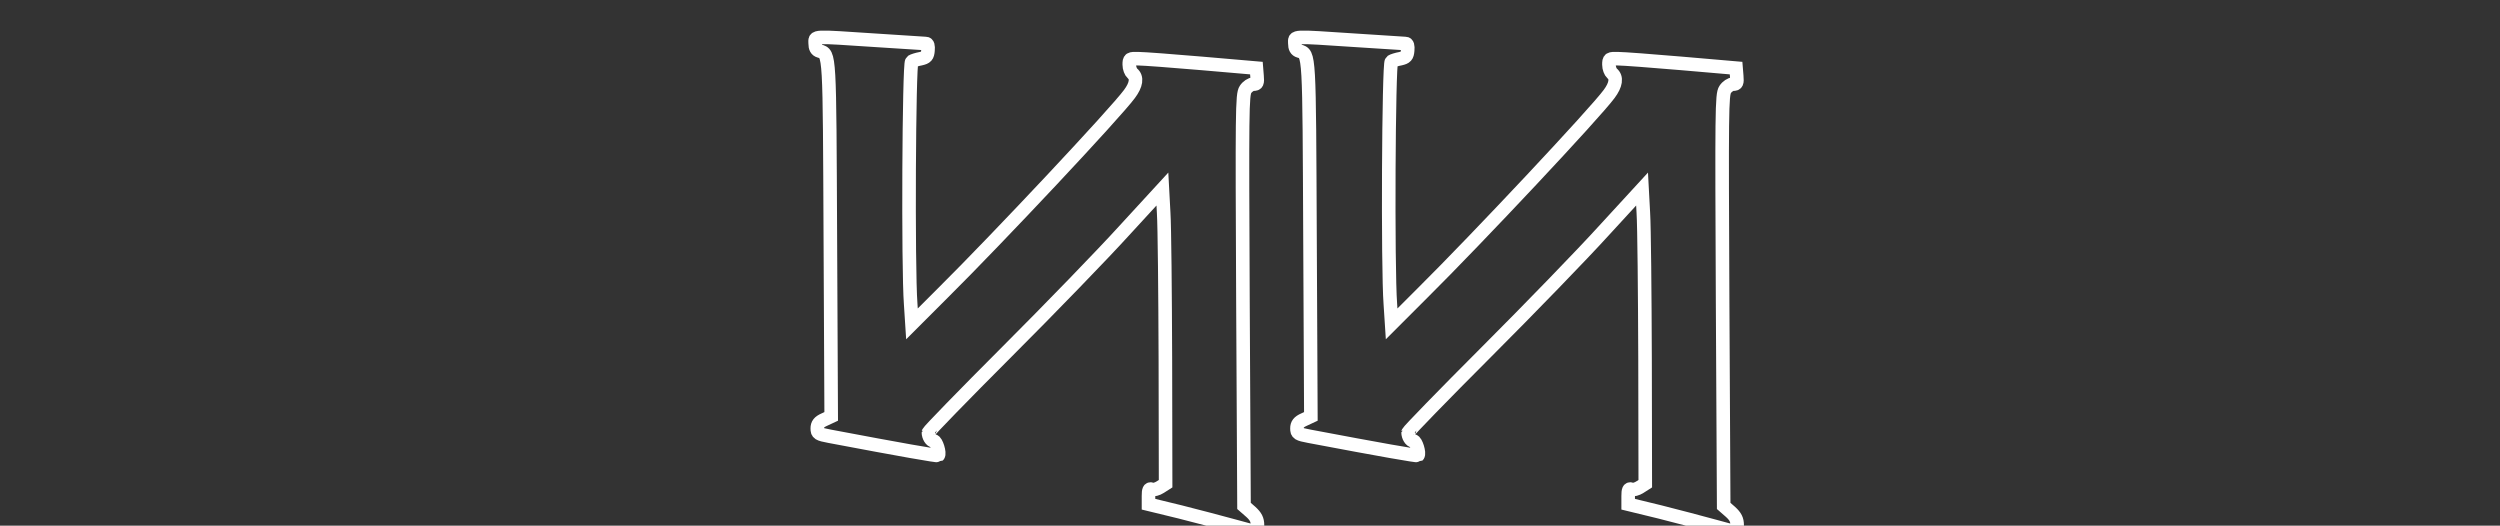
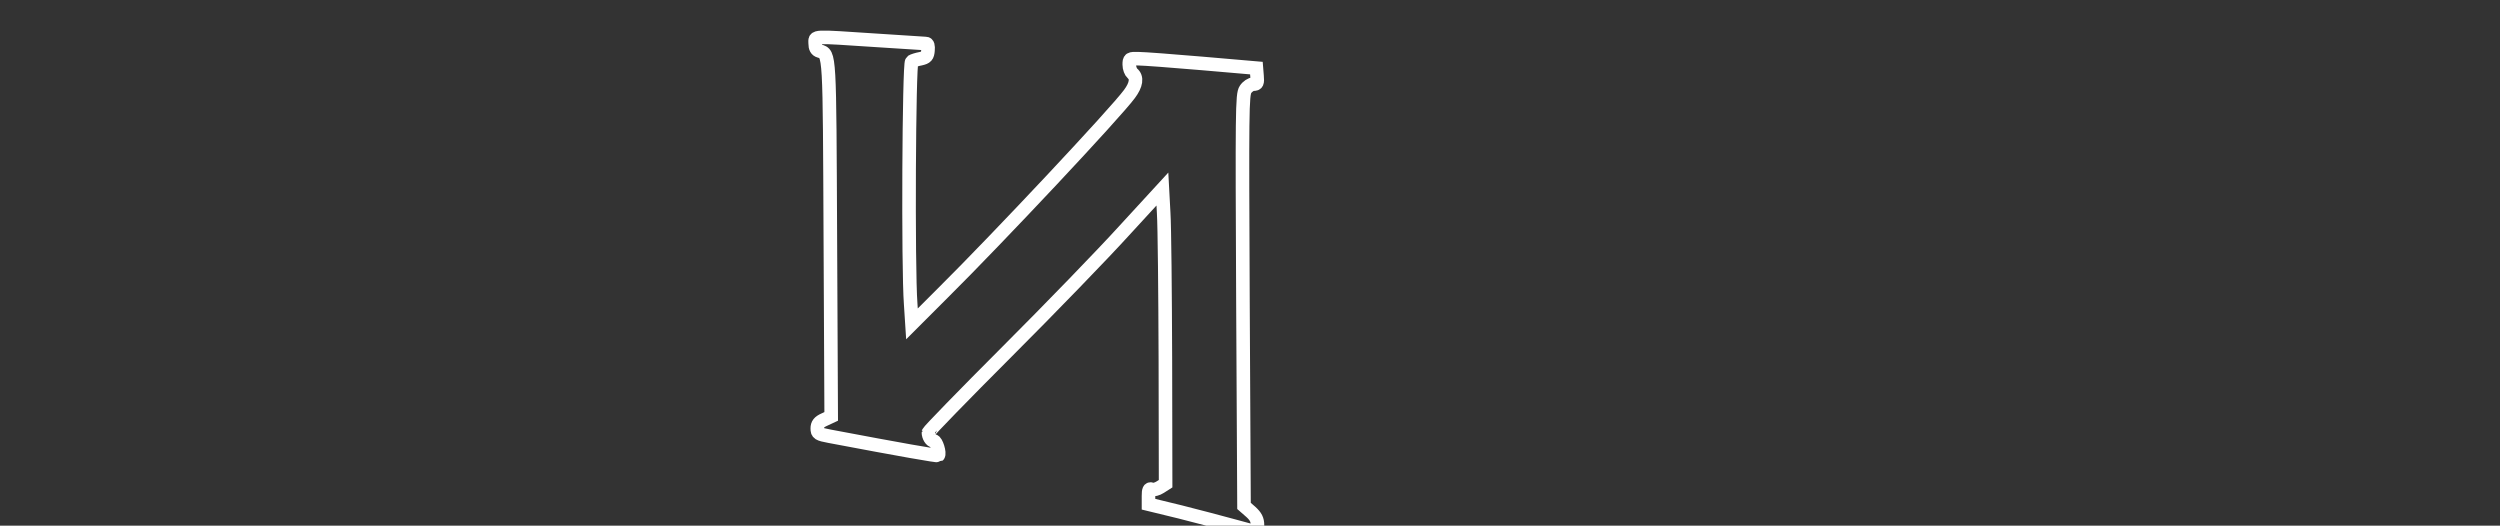
<svg xmlns="http://www.w3.org/2000/svg" viewBox="0 0 737.00 154.96" data-guides="{&quot;vertical&quot;:[],&quot;horizontal&quot;:[]}">
  <rect x="0" y="0" width="737.00" height="154.96" fill="#333333" stroke="none" />
  <defs />
  <mask x="143.82" y="0" width="737" height="154.899" id="tSvgfbd8a2e774" maskUnits="userSpaceOnUse">
    <path fill="rgb(255, 255, 255)" stroke="none" fill-opacity="1" stroke-width="1" stroke-opacity="1" id="tSvg471412cfdb" mask="url(#tSvgfbd8a2e774)" title="Path 13" d="M550.115 0.945C549.422 1.764 546.084 1.89 527.123 1.89C514.966 1.89 491.722 2.079 475.596 2.331C465.791 2.457 455.985 2.583 446.179 2.709C446.179 3.318 446.179 3.926 446.179 4.535C446.179 5.921 446.431 6.299 447.628 6.299C448.384 6.299 449.707 6.74 450.463 7.307C450.925 7.622 451.386 7.937 451.848 8.252C451.848 23.622 451.848 38.992 451.848 54.362C451.848 79.747 451.596 100.786 451.344 101.164C450.652 102.172 448.321 103.306 446.872 103.306C445.801 103.306 445.549 103.684 445.549 105.259C445.549 105.931 445.549 106.603 445.549 107.275C447.271 107.149 448.993 107.023 450.714 106.897C453.549 106.644 469.738 106.204 486.746 105.826C543.564 104.692 538.461 104.944 544.761 103.054C551.753 100.912 555.658 98.834 559.942 94.928C563.721 91.464 566.682 86.172 567.816 80.755C568.949 75.275 568.256 64.125 566.493 59.653C563.595 52.094 556.351 45.606 547.91 43.023C539.28 40.315 537.327 40.189 507.155 39.874C497.328 39.769 487.502 39.664 477.675 39.559C477.675 32.651 477.675 25.742 477.675 18.834C489.097 18.898 500.52 18.96 511.942 19.023C545.706 19.212 546.273 19.212 548.036 20.535C548.981 21.291 550.052 22.74 550.367 23.874C550.808 25.449 551.249 25.826 552.698 25.826C553.307 25.826 553.915 25.826 554.524 25.826C554.524 17.218 554.524 8.609 554.524 0C553.915 0 553.307 0 552.698 0C551.689 0 550.556 0.441 550.115 0.945ZM532.918 58.393C538.02 60.094 540.288 61.795 541.863 65.07C544.446 70.425 543.249 76.786 538.776 81.322C533.359 86.739 528.32 87.558 498.966 87.558C491.659 87.558 484.352 87.558 477.045 87.558C477.045 82.561 477.045 77.563 477.045 72.566C477.045 64.314 477.234 57.322 477.486 57.07C477.738 56.818 489.454 56.692 503.501 56.818C527.312 57.07 529.265 57.133 532.918 58.393Z" />
-     <path fill="rgb(255, 255, 255)" stroke="none" fill-opacity="1" stroke-width="1" stroke-opacity="1" id="tSvg15dbb8fe33d" mask="url(#tSvgfbd8a2e774)" title="Path 14" d="M598.744 4.85C598.87 6.11 599.311 6.677 600.256 6.803C603.657 7.307 603.532 5.354 603.721 55.999C603.91 101.227 603.846 102.865 602.713 103.684C602.083 104.188 601.012 104.566 600.382 104.566C599.563 104.566 599.248 105.07 599.248 106.392C599.248 106.98 599.248 107.568 599.248 108.156C601.726 108.303 604.203 108.45 606.681 108.597C614.933 109.038 628.728 110.109 631.879 110.487C633.703 110.739 633.892 110.613 633.892 109.101C633.831 107.904 633.264 107.022 631.813 106.141C631.142 105.721 630.471 105.301 629.801 104.881C629.738 99.715 629.675 94.55 629.612 89.385C629.569 84.199 629.527 79.012 629.484 73.826C632.424 71.915 635.364 70.004 638.304 68.094C643.218 64.944 647.375 62.361 647.687 62.361C648.443 62.361 683.658 103.054 687.31 108.156C689.072 110.613 689.072 112.125 687.438 112.125C686.427 112.125 686.176 112.566 686.176 114.267C686.176 114.96 686.176 115.652 686.176 116.345C687.605 116.492 689.033 116.639 690.461 116.786C692.79 117.038 701.545 118.172 709.86 119.369C718.241 120.566 725.544 121.573 726.111 121.573C726.806 121.573 727.122 121.006 727.122 119.81C727.122 118.424 726.617 117.731 724.727 116.66C721.198 114.707 715.718 109.101 707.908 99.527C697.387 86.487 686.304 73.259 675.594 60.913C670.241 54.74 666.018 49.574 666.145 49.511C666.207 49.385 671.564 45.669 677.989 41.259C684.414 36.787 695.875 28.724 703.501 23.307C718.052 12.913 720.57 11.338 722.71 11.338C724.666 11.338 724.538 7.685 722.587 7.307C721.765 7.118 712.633 6.677 702.239 6.299C691.846 5.921 682.146 5.543 680.696 5.354C678.051 5.102 677.989 5.102 677.989 6.866C677.989 8.126 678.49 9.008 679.562 9.701C683.28 12.157 681.891 13.417 657.202 30.362C637.549 43.842 629.612 49.133 629.168 49.133C628.979 49.133 628.856 40.252 628.856 29.417C628.856 11.086 628.917 9.575 629.99 8.63C630.618 8 631.624 7.559 632.191 7.559C632.947 7.559 633.264 6.992 633.264 5.795C633.264 5.186 633.264 4.577 633.264 3.969C630.283 3.842 627.301 3.716 624.32 3.591C619.341 3.339 611.532 3.15 606.933 3.15C604.141 3.15 601.348 3.15 598.555 3.15C598.618 3.716 598.681 4.284 598.744 4.85Z" />
-     <path fill="rgb(255, 255, 255)" stroke="none" fill-opacity="1" stroke-width="1" stroke-opacity="1" id="tSvg16539d22f1f" mask="url(#tSvgfbd8a2e774)" title="Path 15" d="M348.857 5.228C340.227 5.543 333.046 5.858 332.983 5.921C332.921 5.921 332.732 6.74 332.479 7.622C332.101 9.071 332.354 9.449 334.495 10.457C336.259 11.338 336.952 12.094 337.078 13.291C337.204 14.425 334.621 20.409 329.141 31.559C319.503 51.212 307.661 76.157 297.771 97.826C289.771 115.148 288.385 117.668 285.614 119.684C284.354 120.566 283.661 121.573 283.661 122.582C283.661 124.534 284.102 124.534 296.7 122.518C302.181 121.637 308.543 120.628 310.936 120.251C314.968 119.621 315.157 119.495 315.157 117.794C315.157 116.282 314.842 115.967 313.456 115.778C310.244 115.4 310.747 112.88 316.354 101.605C321.33 91.464 321.393 91.464 323.786 91.086C327.125 90.582 354.086 87.81 363.975 86.928C368.511 86.55 372.92 86.172 373.802 85.983C375.251 85.794 375.755 86.424 380.164 94.046C382.747 98.645 385.077 103.054 385.267 103.936C385.707 105.574 384.258 107.715 382.747 107.715C382.243 107.715 381.928 108.471 381.928 109.668C381.928 110.34 381.928 111.012 381.928 111.684C383.356 111.537 384.784 111.39 386.211 111.243C388.542 110.991 397.235 110.298 405.55 109.605C413.864 108.912 420.73 108.408 420.856 108.345C420.919 108.345 420.983 107.526 420.983 106.582C420.983 105.07 420.541 104.629 417.959 103.558C416.951 103.138 415.943 102.718 414.935 102.298C411.072 95.579 407.208 88.86 403.345 82.141C384.889 50.141 366.684 17.512 365.739 14.992C364.668 11.905 365.487 9.827 368.007 8.945C369.644 8.378 369.96 7.937 369.96 6.362C369.96 4.472 369.896 4.409 367.314 4.535C365.802 4.598 357.55 4.85 348.857 5.228ZM358.495 52.724C361.435 58.771 364.374 64.818 367.314 70.865C366.348 71.012 365.382 71.159 364.416 71.306C358.81 72.188 328.385 74.708 328.511 74.267C329.204 72.377 348.92 34.645 349.235 34.645C349.424 34.645 353.582 42.771 358.495 52.724Z" />
-     <path fill="rgb(255, 255, 255)" stroke="none" fill-opacity="1" stroke-width="1" stroke-opacity="1" id="tSvg1689ae40880" mask="url(#tSvgfbd8a2e774)" title="Path 16" d="M247.756 8.945C246.622 10.457 246.433 10.457 211.221 12.913C186.088 14.677 151.379 17.449 147.159 18.016C144.576 18.331 144.45 18.456 144.45 20.409C144.45 22.299 144.702 22.551 146.466 22.929C150.371 23.685 150.119 19.212 150.119 85.354C150.119 105.574 150.119 125.794 150.119 146.014C149.594 146.644 149.07 147.274 148.545 147.904C147.663 148.912 146.277 149.983 145.395 150.172C144.072 150.486 143.82 150.928 143.82 152.817C143.82 154.959 143.946 155.085 145.521 154.77C146.529 154.581 158.497 151.62 172.166 148.156C185.835 144.691 203.662 140.345 211.788 138.581C219.851 136.755 228.355 134.676 230.685 133.857C248.008 127.998 260.291 115.904 263.819 101.416C265.394 94.865 265.709 85.543 264.575 79.621C261.488 63.369 249.898 55.936 229.174 56.881C222.811 57.196 181.111 62.299 176.765 63.306C176.282 63.411 175.799 63.517 175.316 63.621C175.316 54.824 175.316 46.026 175.316 37.228C176.009 37.123 176.702 37.018 177.395 36.913C183.316 35.968 237.551 30.866 241.772 30.866C245.11 30.866 247.756 32.944 247.756 35.527C247.756 37.48 248.512 37.921 250.591 37.417C251.115 37.291 251.64 37.165 252.165 37.039C252.165 27.212 252.165 17.386 252.165 7.559C251.598 7.559 251.031 7.559 250.464 7.559C249.457 7.622 248.323 8.126 247.756 8.945ZM234.465 79.999C243.914 85.29 241.331 102.676 229.993 110.235C225.016 113.574 219.914 115.022 197.048 119.684C186.654 121.826 177.521 123.715 176.765 123.904C176.282 124.009 175.799 124.114 175.316 124.219C175.316 111.201 175.316 98.183 175.316 85.165C175.799 85.059 176.282 84.954 176.765 84.85C177.521 84.66 184.513 83.464 192.324 82.267C200.135 81.007 208.89 79.558 211.851 79.054C214.875 78.55 220.418 78.235 224.449 78.298C230.875 78.424 232.008 78.613 234.465 79.999Z" />
-     <path fill="rgb(255, 255, 255)" stroke="none" fill-opacity="1" stroke-width="1" stroke-opacity="1" id="tSvgd407aa5199" mask="url(#tSvgfbd8a2e774)" title="Path 17" d="M750.428 10.646C750.428 11.968 750.806 12.661 751.689 12.913C754.774 13.858 754.646 12.724 754.902 68.346C754.985 85.773 755.068 103.201 755.152 120.628C754.48 120.943 753.807 121.258 753.135 121.573C751.562 122.266 751.056 122.959 751.056 124.156C751.056 125.668 751.372 125.857 754.713 126.487C776 130.518 786.46 132.345 786.711 132.156C787.278 131.526 786.144 127.873 785.388 127.873C784.632 127.873 783.815 126.55 783.815 125.353C783.815 125.038 794.208 114.329 806.992 101.542C819.72 88.818 835.216 72.818 841.452 65.952C845.231 61.837 849.011 57.721 852.79 53.606C852.916 55.958 853.042 58.309 853.168 60.661C853.419 64.503 853.608 84.094 853.669 104.062C853.691 116.198 853.713 128.334 853.735 140.471C853.209 140.807 852.683 141.143 852.157 141.479C851.278 142.046 850.145 142.361 849.639 142.109C848.883 141.857 848.694 142.298 848.694 144.125C848.694 144.922 848.694 145.72 848.694 146.518C851.801 147.274 854.908 148.03 858.015 148.786C863.118 150.108 870.299 151.935 874.078 153.006C876.325 153.615 878.573 154.224 880.82 154.833C880.82 154.119 880.82 153.405 880.82 152.691C880.82 151.053 880.314 150.108 878.869 148.786C878.196 148.198 877.524 147.61 876.851 147.022C876.746 126.823 876.64 106.623 876.535 86.424C876.284 30.677 876.284 25.764 877.291 24.252C877.858 23.37 878.93 22.677 879.625 22.677C880.692 22.677 880.881 22.362 880.692 20.283C880.629 19.506 880.566 18.73 880.503 17.953C875.149 17.491 869.795 17.029 864.441 16.567C855.625 15.811 847.182 15.181 845.732 15.181C843.153 15.118 843.025 15.181 843.025 16.945C843.025 17.953 843.464 19.086 843.97 19.527C845.42 20.724 845.104 22.866 843.086 25.575C838.929 31.244 804.474 67.968 788.034 84.282C785.01 87.306 781.986 90.33 778.963 93.353C778.837 91.401 778.711 89.448 778.585 87.495C777.768 76.786 778.079 16.504 778.901 16C779.279 15.748 780.475 15.37 781.547 15.181C783.182 14.803 783.559 14.425 783.687 12.724C783.815 11.402 783.626 10.709 783.059 10.709C782.615 10.709 776 10.268 768.38 9.764C749.232 8.504 750.428 8.441 750.428 10.646Z" />
+     <path fill="rgb(255, 255, 255)" stroke="none" fill-opacity="1" stroke-width="1" stroke-opacity="1" id="tSvg1689ae40880" mask="url(#tSvgfbd8a2e774)" title="Path 16" d="M247.756 8.945C246.622 10.457 246.433 10.457 211.221 12.913C186.088 14.677 151.379 17.449 147.159 18.016C144.576 18.331 144.45 18.456 144.45 20.409C144.45 22.299 144.702 22.551 146.466 22.929C150.371 23.685 150.119 19.212 150.119 85.354C150.119 105.574 150.119 125.794 150.119 146.014C149.594 146.644 149.07 147.274 148.545 147.904C147.663 148.912 146.277 149.983 145.395 150.172C144.072 150.486 143.82 150.928 143.82 152.817C143.82 154.959 143.946 155.085 145.521 154.77C146.529 154.581 158.497 151.62 172.166 148.156C185.835 144.691 203.662 140.345 211.788 138.581C219.851 136.755 228.355 134.676 230.685 133.857C248.008 127.998 260.291 115.904 263.819 101.416C265.394 94.865 265.709 85.543 264.575 79.621C261.488 63.369 249.898 55.936 229.174 56.881C222.811 57.196 181.111 62.299 176.765 63.306C176.282 63.411 175.799 63.517 175.316 63.621C175.316 54.824 175.316 46.026 175.316 37.228C176.009 37.123 176.702 37.018 177.395 36.913C183.316 35.968 237.551 30.866 241.772 30.866C245.11 30.866 247.756 32.944 247.756 35.527C251.115 37.291 251.64 37.165 252.165 37.039C252.165 27.212 252.165 17.386 252.165 7.559C251.598 7.559 251.031 7.559 250.464 7.559C249.457 7.622 248.323 8.126 247.756 8.945ZM234.465 79.999C243.914 85.29 241.331 102.676 229.993 110.235C225.016 113.574 219.914 115.022 197.048 119.684C186.654 121.826 177.521 123.715 176.765 123.904C176.282 124.009 175.799 124.114 175.316 124.219C175.316 111.201 175.316 98.183 175.316 85.165C175.799 85.059 176.282 84.954 176.765 84.85C177.521 84.66 184.513 83.464 192.324 82.267C200.135 81.007 208.89 79.558 211.851 79.054C214.875 78.55 220.418 78.235 224.449 78.298C230.875 78.424 232.008 78.613 234.465 79.999Z" />
  </mask>
-   <path fill="none" stroke="white" fill-opacity="1" stroke-width="4" stroke-opacity="1" id="tSvg335b945224" title="Path 22" d="M1745.835 -79.869C1745.835 -78.546 1746.213 -77.853 1747.097 -77.601C1750.182 -76.656 1750.054 -77.79 1750.309 -22.169C1750.393 -4.741 1750.476 12.686 1750.56 30.114C1749.887 30.429 1749.215 30.744 1748.542 31.059C1746.969 31.752 1746.464 32.445 1746.464 33.642C1746.464 35.153 1746.78 35.342 1750.12 35.972C1771.408 40.004 1781.868 41.83 1782.118 41.641C1782.685 41.012 1781.551 37.358 1780.795 37.358C1780.04 37.358 1779.222 36.035 1779.222 34.838C1779.222 34.524 1789.616 23.815 1802.4 11.027C1815.127 -1.697 1830.623 -17.697 1836.859 -24.562C1840.639 -28.678 1844.418 -32.793 1848.198 -36.909C1848.324 -34.557 1848.45 -32.205 1848.576 -29.854C1848.826 -26.012 1849.015 -6.421 1849.077 13.547C1849.099 25.684 1849.121 37.82 1849.143 49.956C1848.617 50.292 1848.091 50.628 1847.565 50.964C1846.686 51.531 1845.552 51.846 1845.047 51.594C1844.291 51.342 1844.102 51.783 1844.102 53.61C1844.102 54.408 1844.102 55.206 1844.102 56.003C1847.209 56.759 1850.316 57.515 1853.423 58.271C1858.525 59.594 1865.706 61.421 1869.486 62.492C1871.733 63.101 1873.98 63.709 1876.227 64.318C1876.227 63.604 1876.227 62.891 1876.227 62.177C1876.227 60.539 1875.722 59.594 1874.276 58.271C1873.604 57.683 1872.931 57.095 1872.259 56.507C1872.153 36.308 1872.048 16.109 1871.942 -4.09C1871.692 -59.838 1871.692 -64.751 1872.698 -66.263C1873.265 -67.145 1874.338 -67.838 1875.032 -67.838C1876.1 -67.838 1876.289 -68.153 1876.1 -70.231C1876.037 -71.008 1875.974 -71.785 1875.911 -72.562C1870.557 -73.024 1865.202 -73.486 1859.848 -73.948C1851.032 -74.704 1842.59 -75.334 1841.14 -75.334C1838.56 -75.397 1838.433 -75.334 1838.433 -73.57C1838.433 -72.562 1838.872 -71.428 1839.377 -70.987C1840.828 -69.79 1840.511 -67.649 1838.494 -64.94C1834.337 -59.271 1799.882 -22.547 1783.441 -6.232C1780.418 -3.208 1777.394 -0.185 1774.37 2.839C1774.244 0.886 1774.118 -1.067 1773.992 -3.019C1773.175 -13.728 1773.487 -74.011 1774.309 -74.515C1774.687 -74.767 1775.882 -75.145 1776.955 -75.334C1778.589 -75.712 1778.967 -76.09 1779.095 -77.79C1779.222 -79.113 1779.033 -79.806 1778.466 -79.806C1778.022 -79.806 1771.408 -80.247 1763.788 -80.751C1744.64 -82.011 1745.835 -82.074 1745.835 -79.869Z" />
  <path fill="none" stroke="white" fill-opacity="1" stroke-width="4" stroke-opacity="1" id="tSvg18a103914b9" title="Path 23" d="M240.311 12.772C240.311 14.095 240.689 14.787 241.572 15.039C244.657 15.984 244.53 14.85 244.785 70.472C244.869 87.9 244.952 105.327 245.036 122.754C244.363 123.07 243.691 123.385 243.018 123.699C241.445 124.392 240.939 125.085 240.939 126.282C240.939 127.794 241.256 127.983 244.596 128.613C265.884 132.644 276.344 134.471 276.594 134.282C277.161 133.652 276.027 129.999 275.271 129.999C274.515 129.999 273.698 128.676 273.698 127.479C273.698 127.164 284.092 116.456 296.876 103.668C309.603 90.944 325.099 74.944 331.335 68.078C335.115 63.963 338.894 59.847 342.674 55.732C342.8 58.084 342.926 60.435 343.052 62.787C343.302 66.629 343.491 86.22 343.553 106.188C343.575 118.324 343.597 130.461 343.619 142.597C343.093 142.933 342.567 143.269 342.041 143.605C341.162 144.172 340.028 144.487 339.523 144.235C338.767 143.983 338.578 144.424 338.578 146.251C338.578 147.048 338.578 147.846 338.578 148.644C341.685 149.4 344.792 150.156 347.899 150.912C353.001 152.234 360.182 154.061 363.962 155.132C366.209 155.741 368.456 156.35 370.703 156.959C370.703 156.245 370.703 155.531 370.703 154.817C370.703 153.179 370.198 152.234 368.752 150.912C368.08 150.324 367.407 149.736 366.735 149.148C366.629 128.949 366.524 108.749 366.418 88.55C366.168 32.803 366.168 27.89 367.174 26.378C367.741 25.496 368.814 24.803 369.508 24.803C370.576 24.803 370.765 24.488 370.576 22.409C370.513 21.633 370.45 20.856 370.387 20.079C365.033 19.617 359.678 19.155 354.324 18.693C345.508 17.937 337.066 17.307 335.616 17.307C333.036 17.244 332.909 17.307 332.909 19.071C332.909 20.079 333.348 21.212 333.853 21.653C335.304 22.85 334.987 24.992 332.97 27.701C328.812 33.37 294.358 70.094 277.917 86.409C274.893 89.432 271.87 92.456 268.846 95.479C268.72 93.527 268.594 91.574 268.468 89.621C267.651 78.912 267.963 18.63 268.785 18.126C269.163 17.874 270.358 17.496 271.43 17.307C273.065 16.929 273.443 16.551 273.571 14.85C273.698 13.528 273.509 12.835 272.942 12.835C272.498 12.835 265.884 12.394 258.264 11.89C239.116 10.63 240.311 10.567 240.311 12.772Z" />
-   <path fill="none" stroke="white" fill-opacity="1" stroke-width="4" stroke-opacity="1" id="tSvg159e13a118" title="Path 25" d="M381.718 12.772C381.718 14.095 382.096 14.787 382.98 15.039C386.065 15.984 385.937 14.85 386.192 70.472C386.276 87.9 386.359 105.327 386.443 122.754C385.77 123.07 385.098 123.385 384.425 123.699C382.852 124.392 382.346 125.085 382.346 126.282C382.346 127.794 382.663 127.983 386.003 128.613C407.291 132.644 417.751 134.471 418.001 134.282C418.568 133.652 417.434 129.999 416.678 129.999C415.923 129.999 415.105 128.676 415.105 127.479C415.105 127.164 425.499 116.456 438.283 103.668C451.01 90.944 466.506 74.944 472.742 68.078C476.522 63.963 480.301 59.847 484.081 55.732C484.207 58.084 484.333 60.435 484.459 62.787C484.709 66.629 484.898 86.22 484.96 106.188C484.982 118.324 485.004 130.461 485.026 142.597C484.5 142.933 483.974 143.269 483.448 143.605C482.569 144.172 481.435 144.487 480.93 144.235C480.174 143.983 479.985 144.424 479.985 146.251C479.985 147.048 479.985 147.846 479.985 148.644C483.092 149.4 486.199 150.156 489.306 150.912C494.408 152.234 501.589 154.061 505.369 155.132C507.616 155.741 509.863 156.35 512.111 156.959C512.111 156.245 512.111 155.531 512.111 154.817C512.111 153.179 511.605 152.234 510.159 150.912C509.487 150.324 508.814 149.736 508.142 149.148C508.036 128.949 507.931 108.749 507.825 88.55C507.575 32.803 507.575 27.89 508.581 26.378C509.148 25.496 510.221 24.803 510.915 24.803C511.983 24.803 512.172 24.488 511.983 22.409C511.92 21.633 511.857 20.856 511.794 20.079C506.44 19.617 501.085 19.155 495.731 18.693C486.916 17.937 478.473 17.307 477.023 17.307C474.443 17.244 474.316 17.307 474.316 19.071C474.316 20.079 474.755 21.212 475.26 21.653C476.711 22.85 476.394 24.992 474.377 27.701C470.22 33.37 435.765 70.094 419.324 86.409C416.3 89.432 413.277 92.456 410.253 95.479C410.127 93.527 410.001 91.574 409.875 89.621C409.058 78.912 409.37 18.63 410.192 18.126C410.57 17.874 411.765 17.496 412.837 17.307C414.472 16.929 414.85 16.551 414.978 14.85C415.105 13.528 414.916 12.835 414.349 12.835C413.905 12.835 407.291 12.394 399.671 11.89C380.523 10.63 381.718 10.567 381.718 12.772Z" />
</svg>